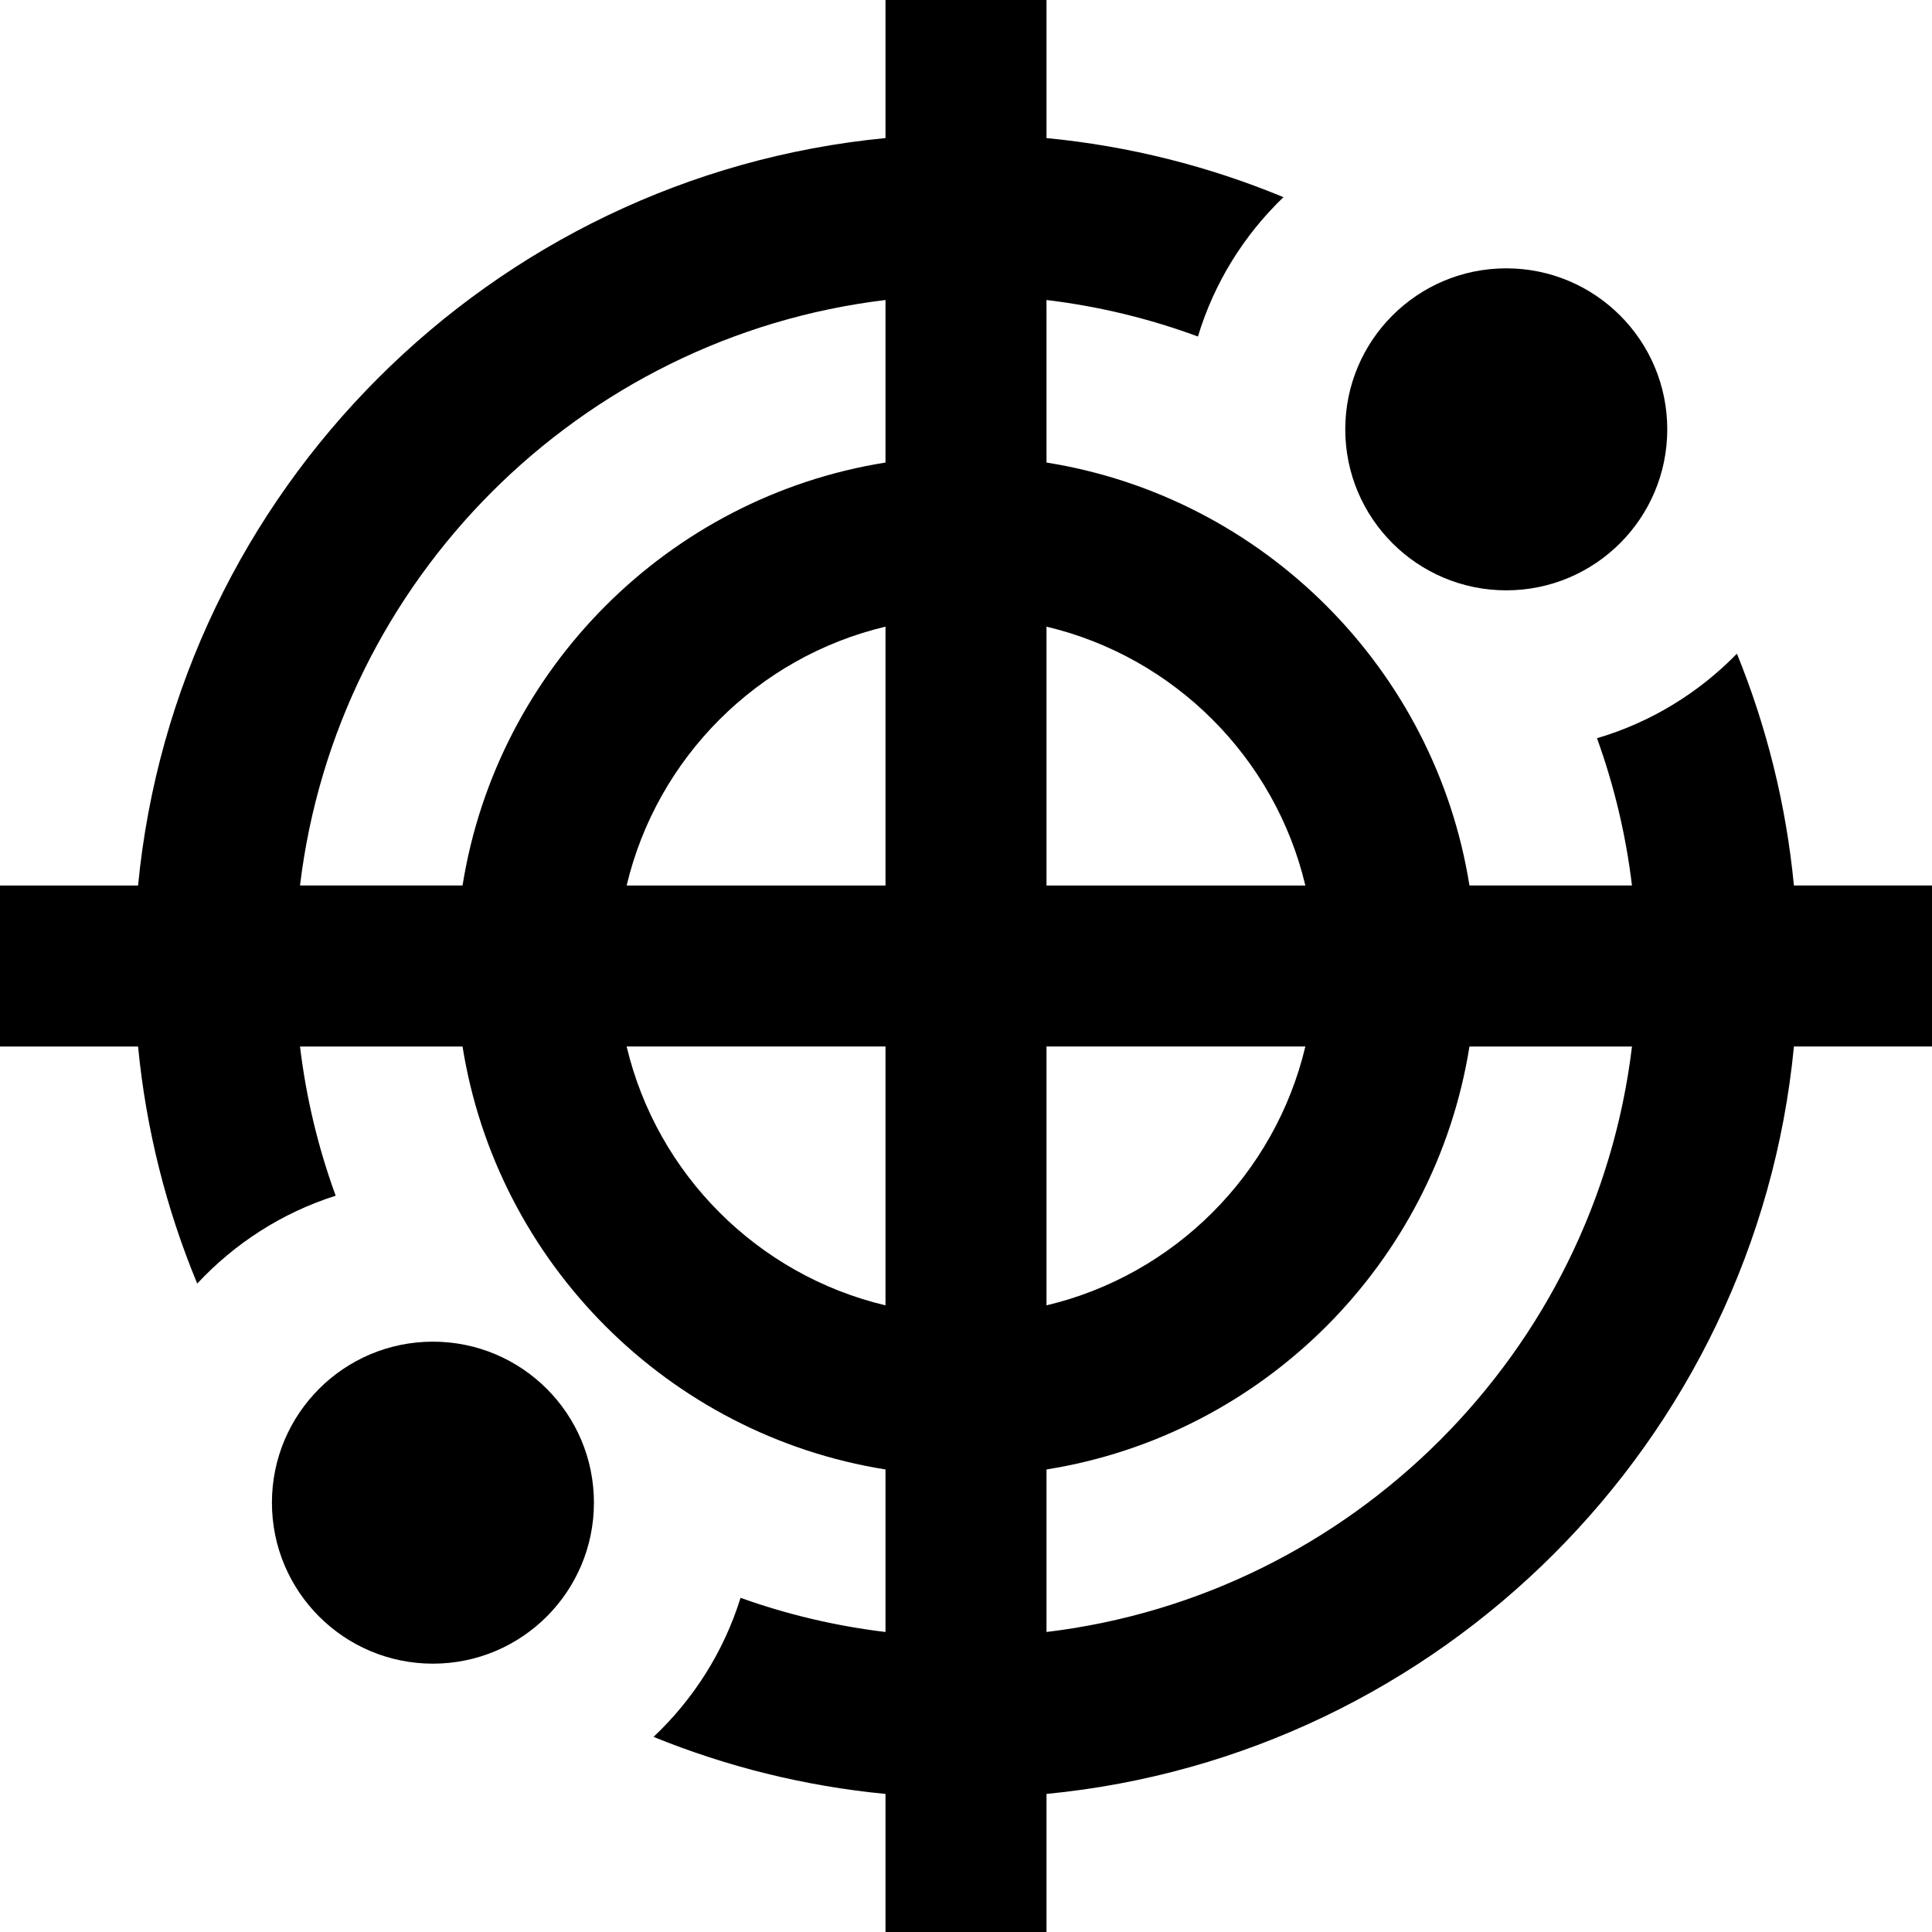
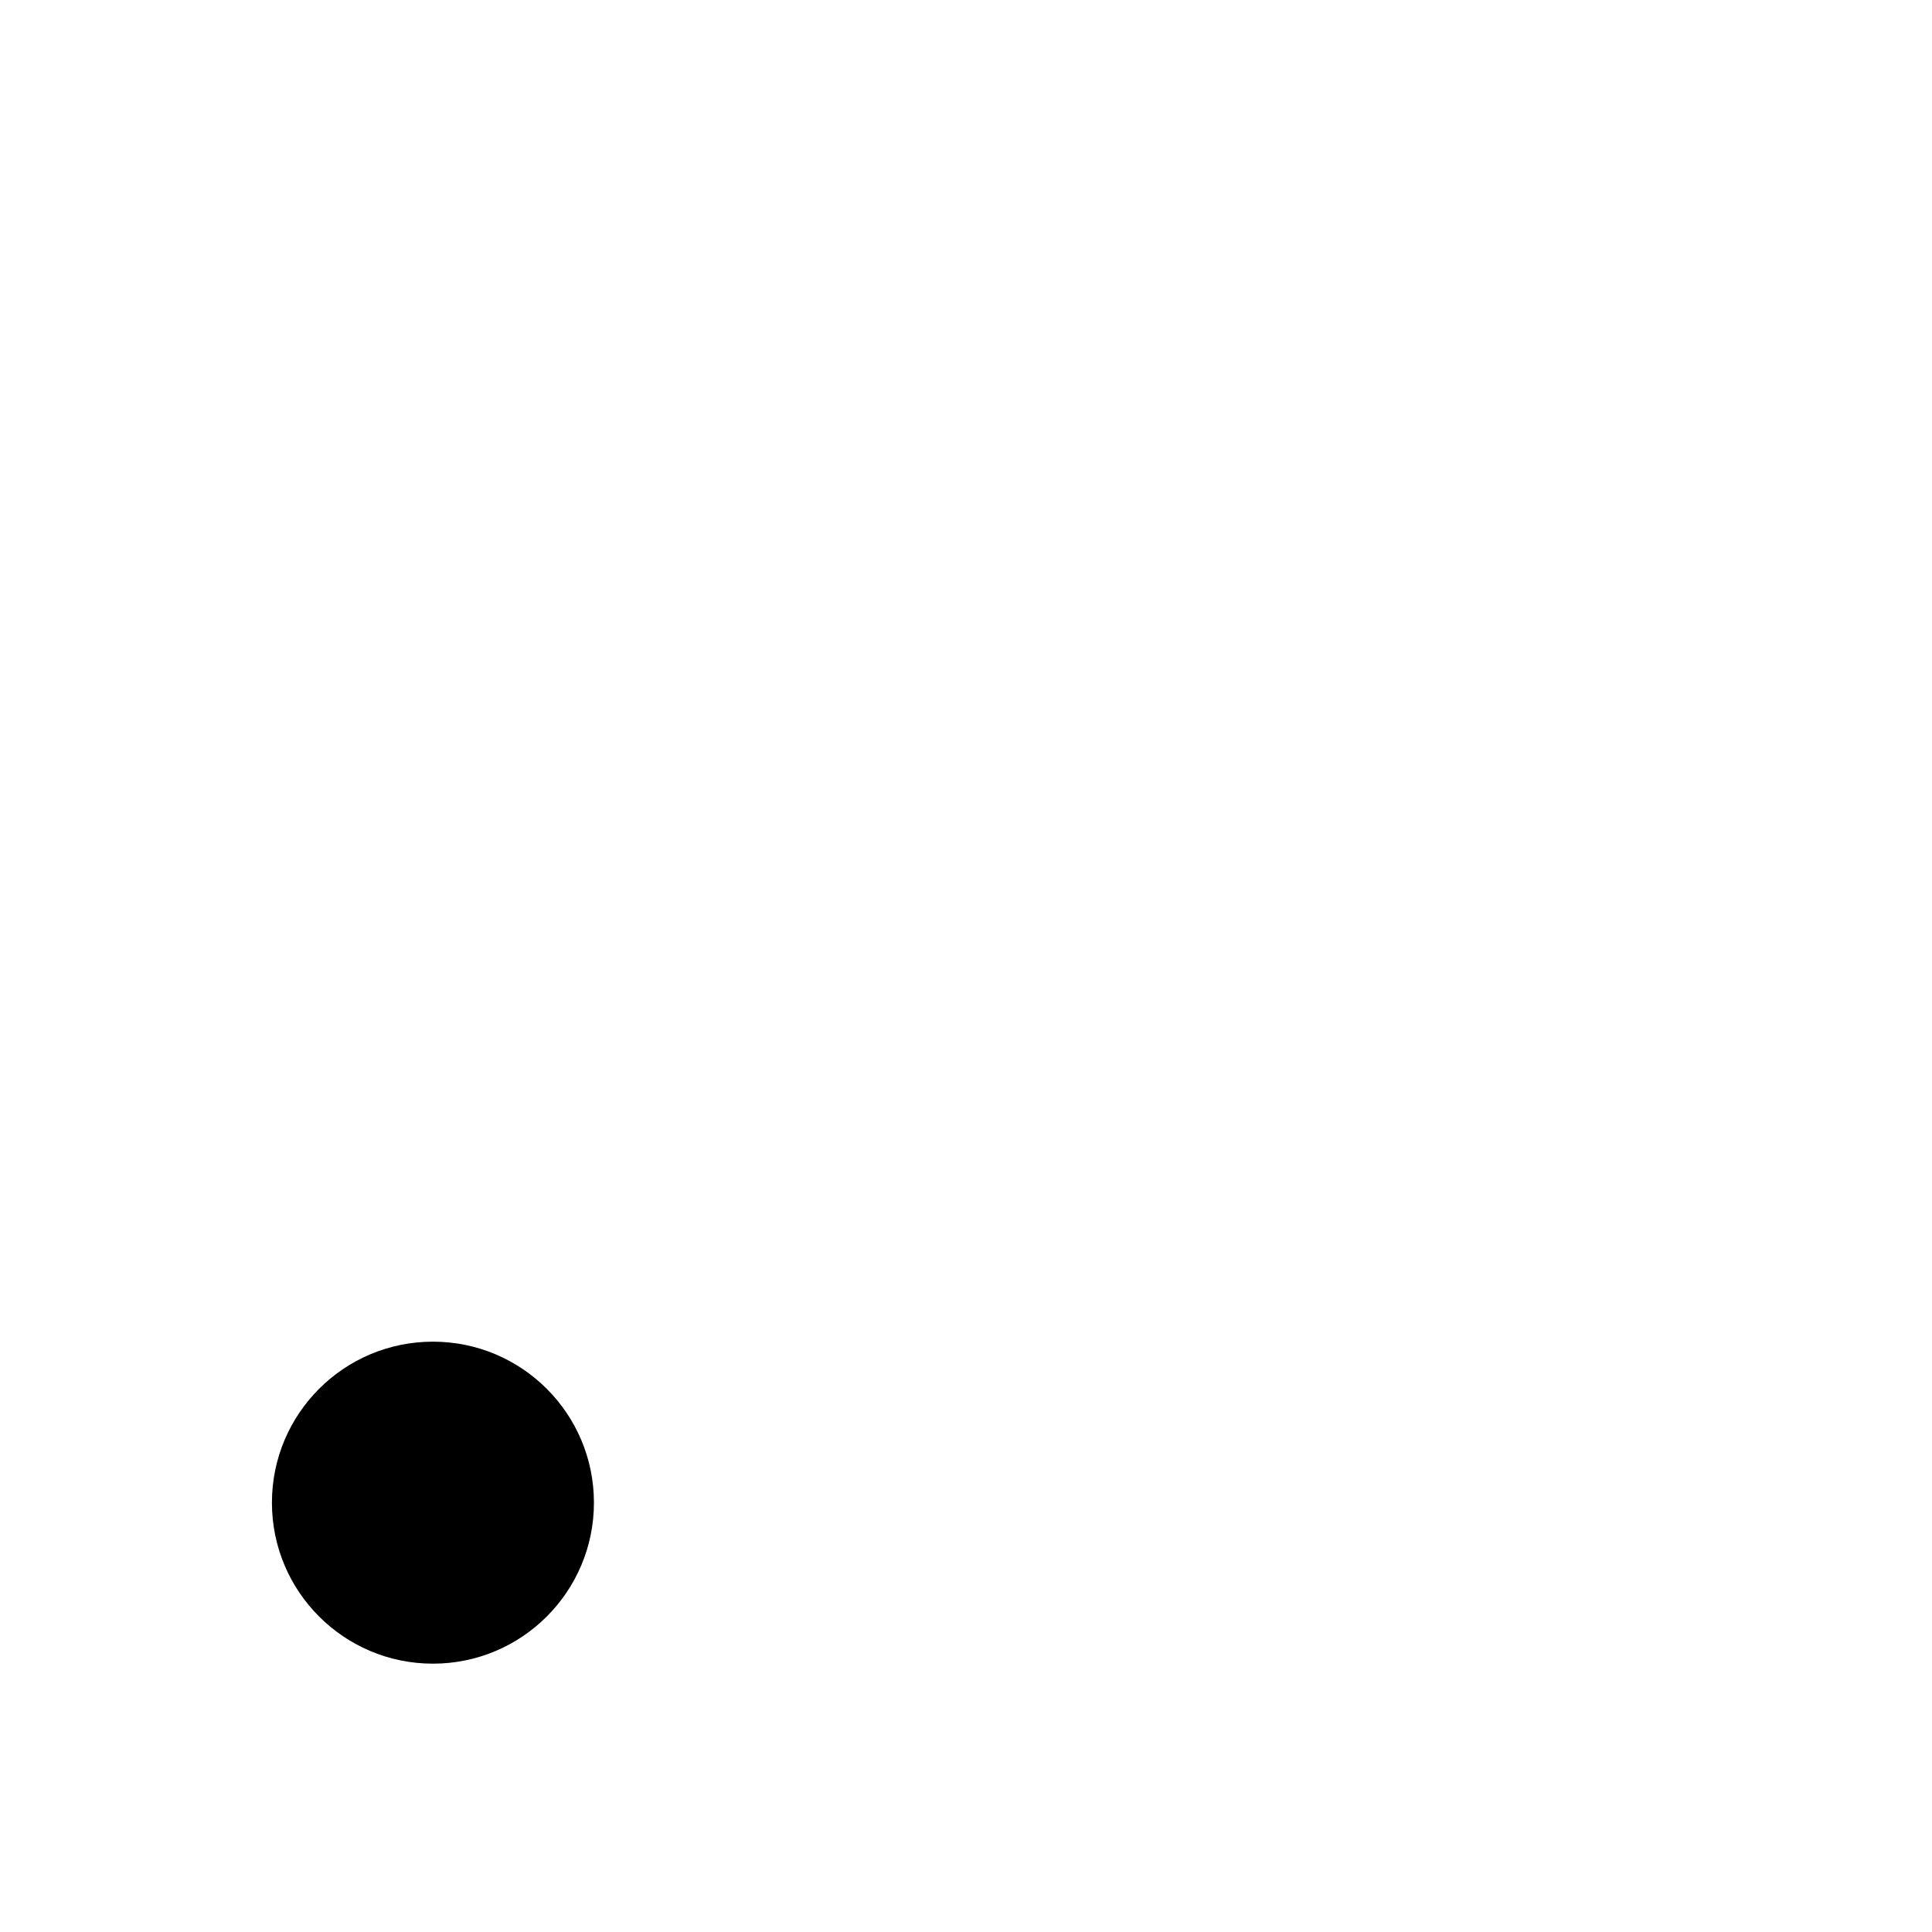
<svg xmlns="http://www.w3.org/2000/svg" fill="#000000" height="800px" width="800px" version="1.1" id="Layer_1" viewBox="0 0 512 512" xml:space="preserve">
  <g>
    <g>
      <circle cx="114.731" cy="398.222" r="42.667" />
    </g>
  </g>
  <g>
    <g>
-       <circle cx="399.175" cy="113.778" r="42.667" />
-     </g>
+       </g>
  </g>
  <g>
    <g>
-       <path d="M475.409,234.667c-2.076-21.528-7.266-42.158-15.107-61.439c-10.105,10.388-22.821,18.213-37.083,22.41    c4.5,12.429,7.647,25.498,9.274,39.029h-43.072c-9.152-57.448-54.64-102.936-112.088-112.088V79.506    c13.932,1.674,27.375,4.958,40.132,9.674c4.291-14.226,12.207-26.887,22.665-36.927c-19.669-8.152-40.762-13.537-62.797-15.663V0    h-42.667v36.591C130.108,46.679,46.679,130.108,36.591,234.667H0v42.667h36.591c2.128,22.046,7.516,43.15,15.676,62.83    c9.911-10.655,22.5-18.785,36.693-23.29c-4.599-12.581-7.807-25.823-9.454-39.539h43.072    c9.152,57.448,54.639,102.936,112.088,112.087v43.072c-13.309-1.599-26.169-4.673-38.414-9.055    c-4.412,14.234-12.469,26.87-23.057,36.851c19.291,7.848,39.93,13.042,61.471,15.12V512h42.667v-36.591    c104.559-10.088,187.988-93.517,198.076-198.076H512v-42.667H475.409z M234.667,345.931    c-33.866-8.033-60.565-34.734-68.599-68.598h68.599V345.931z M234.667,234.667h-68.599c8.034-33.865,34.734-60.565,68.599-68.598    V234.667z M234.667,122.578c-57.448,9.152-102.936,54.64-112.088,112.088H79.506c9.732-81.008,74.152-145.428,155.16-155.16    V122.578z M277.333,166.069c33.865,8.033,60.565,34.734,68.599,68.598h-68.599V166.069z M277.333,277.333h68.599    c-8.034,33.865-34.733,60.565-68.599,68.598V277.333z M277.333,432.494v-43.072c57.448-9.151,102.936-54.639,112.088-112.087    h43.072C422.761,358.34,358.34,422.761,277.333,432.494z" />
-     </g>
+       </g>
  </g>
</svg>